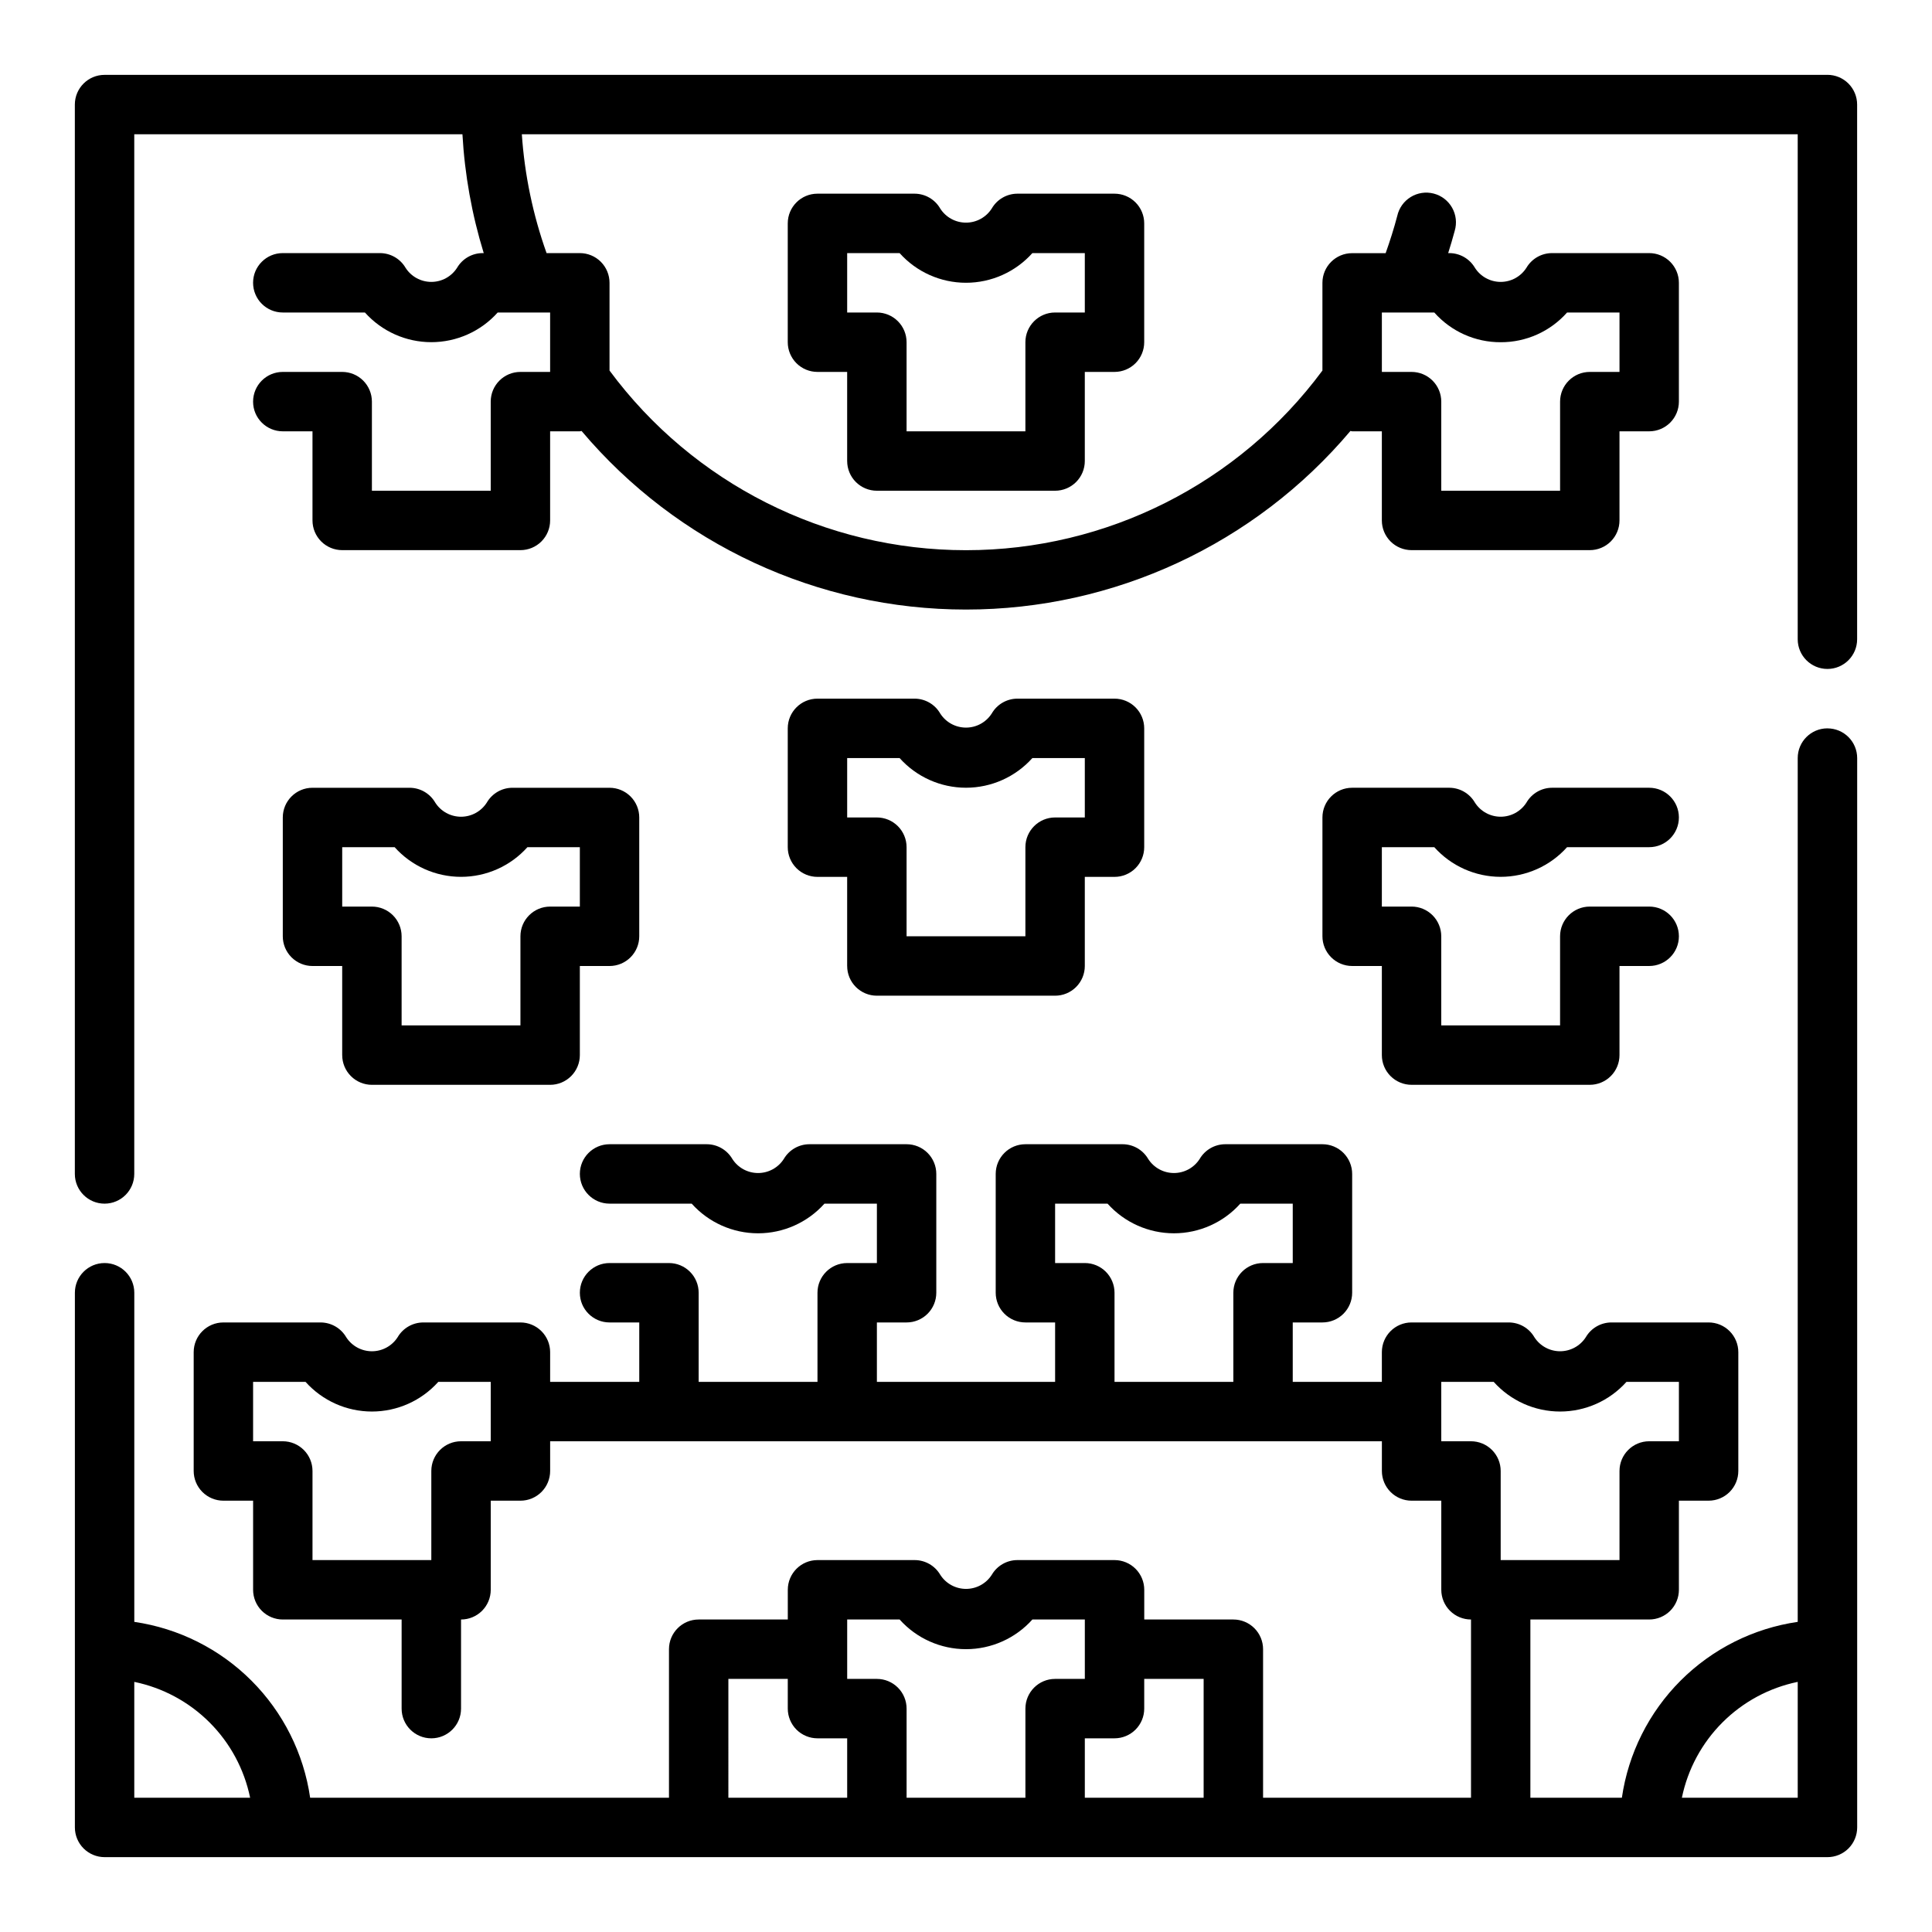
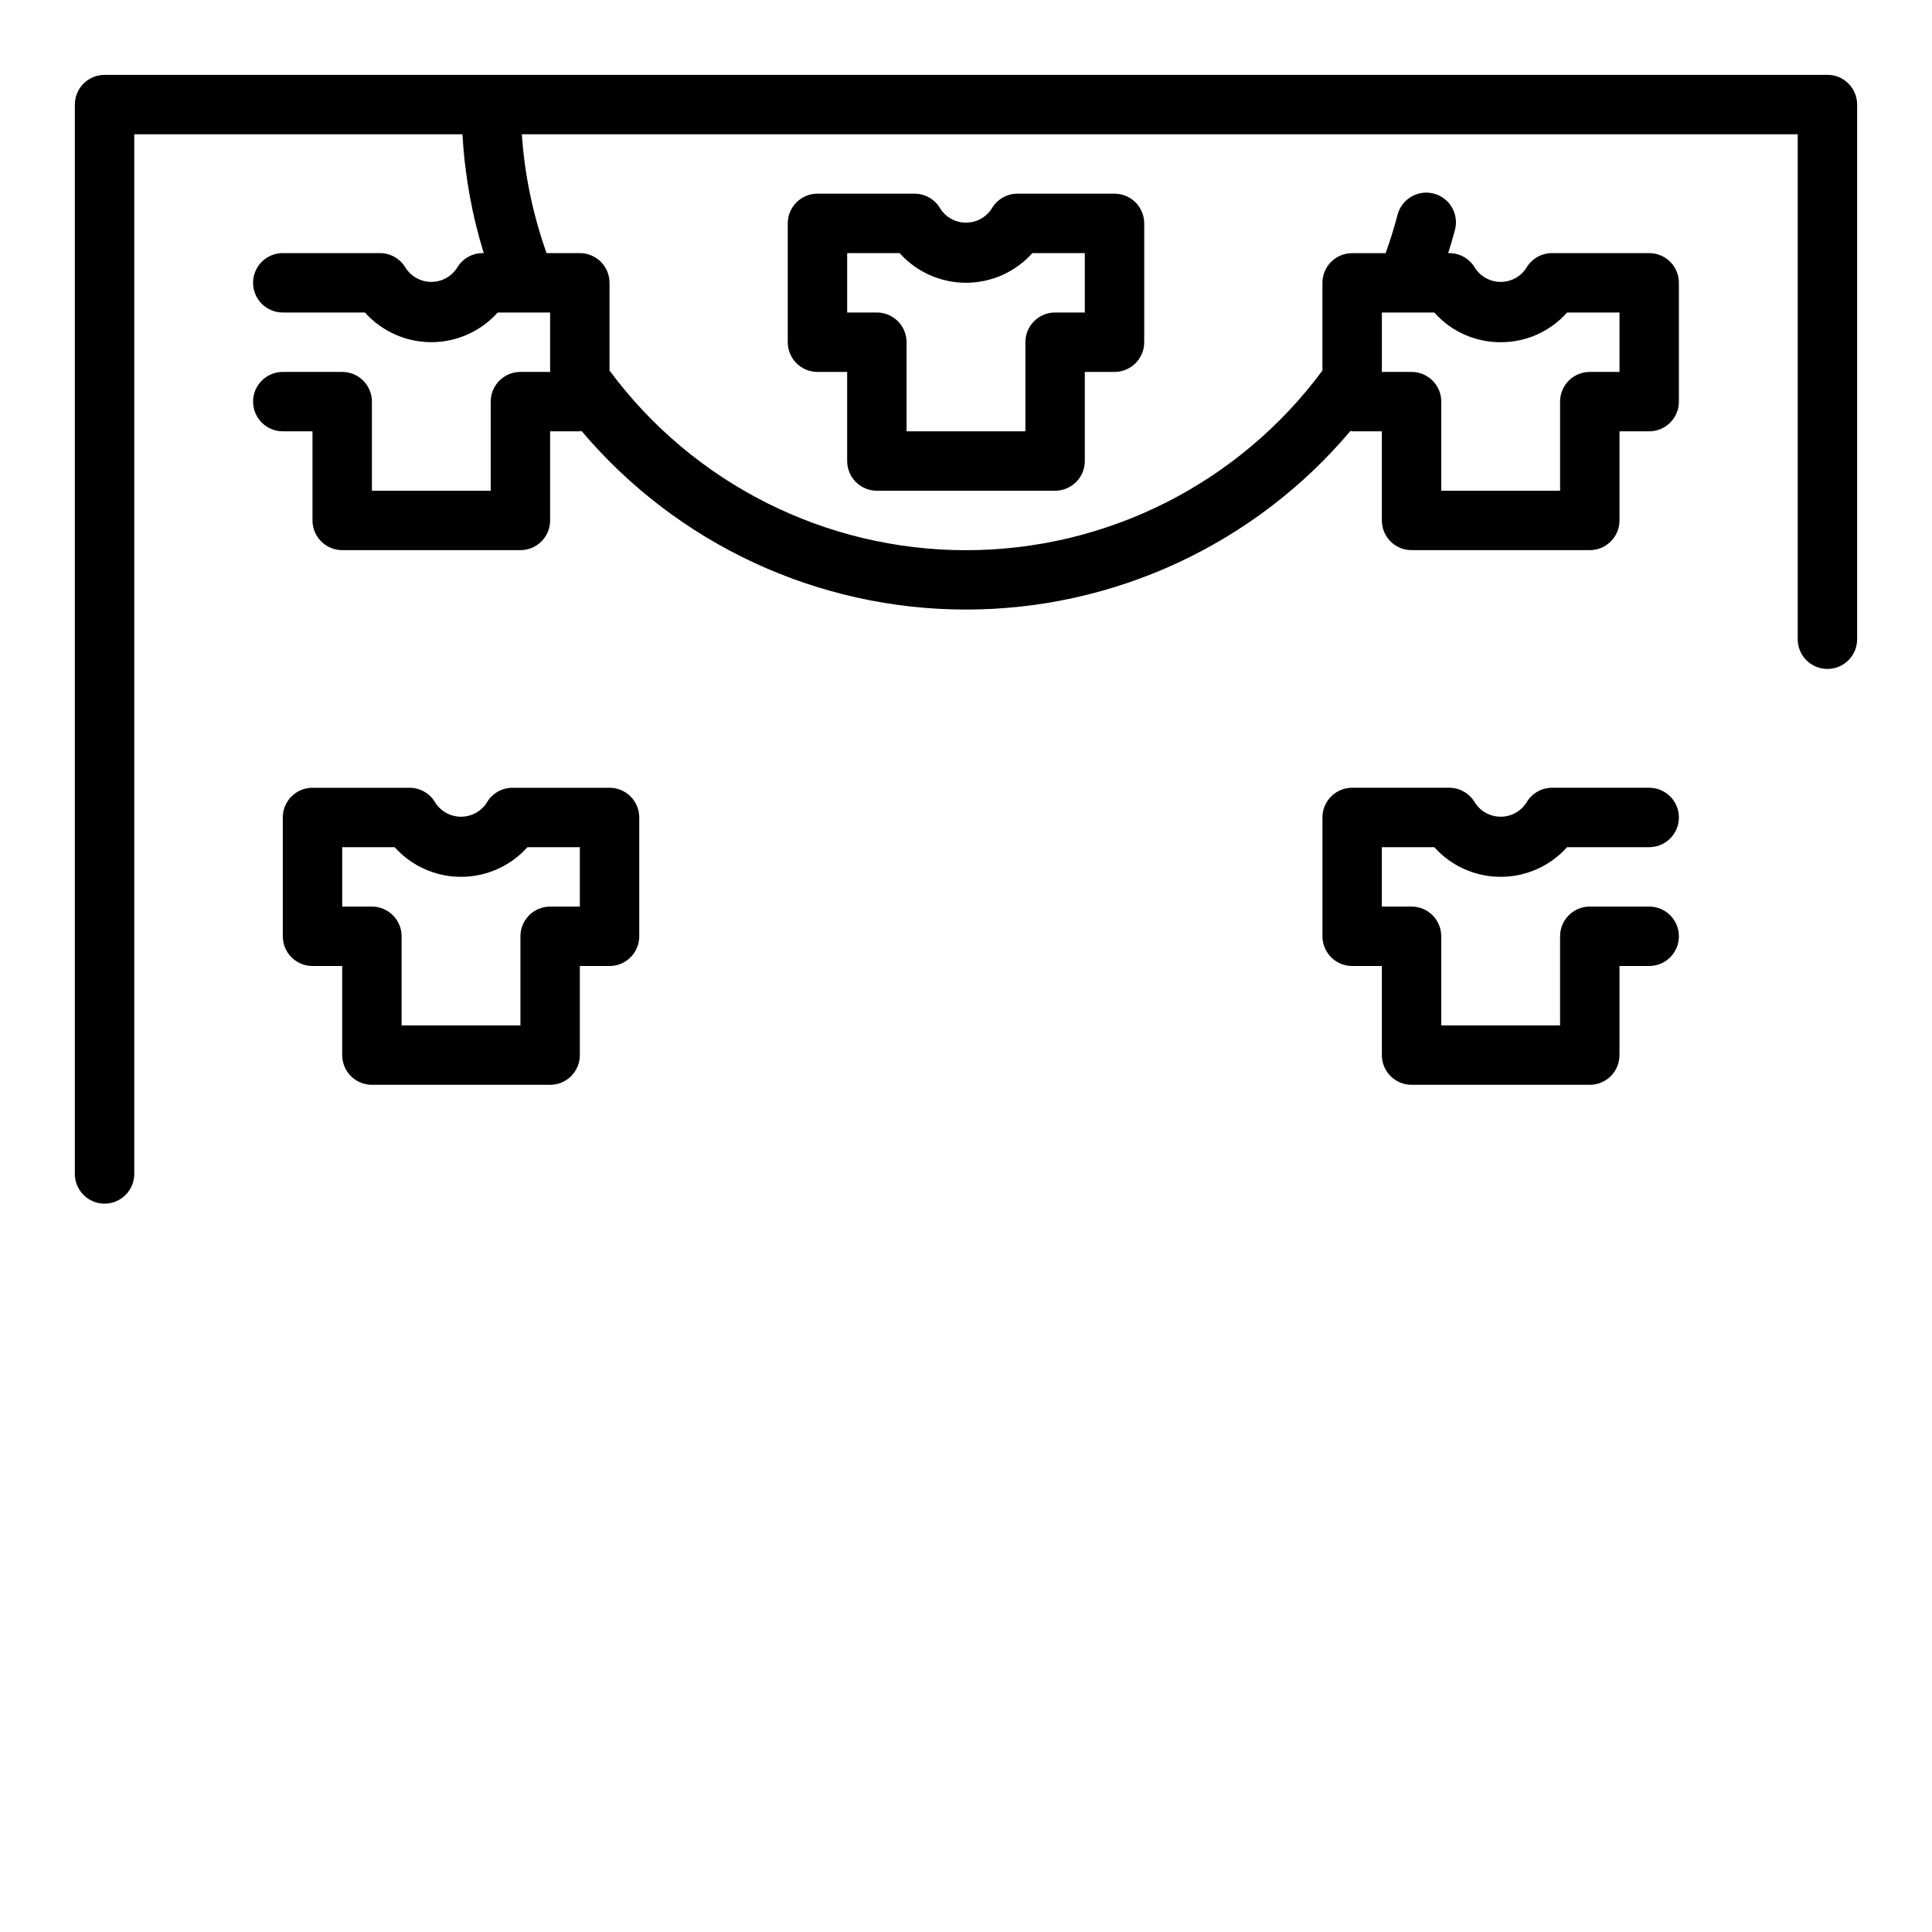
<svg xmlns="http://www.w3.org/2000/svg" fill="#000000" width="800px" height="800px" version="1.1" viewBox="144 144 512 512">
  <g>
-     <path d="m628.29 337.02c-4.348 0-7.875 3.523-7.875 7.871v228.92c-11.75 1.711-22.637 7.168-31.035 15.566-8.398 8.398-13.855 19.285-15.566 31.035h-24.246v-47.23h31.488c2.09 0 4.09-0.828 5.566-2.305 1.477-1.477 2.305-3.481 2.305-5.566v-23.617h7.875c2.086 0 4.09-0.828 5.566-2.305 1.473-1.477 2.305-3.481 2.305-5.566v-31.488c0-2.09-0.832-4.09-2.305-5.566-1.477-1.477-3.481-2.309-5.566-2.309h-25.742c-2.797 0.004-5.383 1.484-6.793 3.898-1.488 2.328-4.062 3.738-6.828 3.738-2.762 0-5.336-1.41-6.824-3.738-1.41-2.414-3.996-3.894-6.793-3.898h-25.742c-4.348 0-7.871 3.527-7.871 7.875v7.871h-23.617v-15.746h7.871c2.09 0 4.094-0.828 5.566-2.305 1.477-1.477 2.309-3.477 2.309-5.566v-31.488c0-2.086-0.832-4.09-2.309-5.566-1.473-1.477-3.477-2.305-5.566-2.305h-25.738c-2.797 0-5.383 1.484-6.797 3.898-1.488 2.328-4.059 3.734-6.824 3.734-2.762 0-5.336-1.406-6.824-3.734-1.41-2.414-3.996-3.898-6.793-3.898h-25.742c-4.348 0-7.871 3.523-7.871 7.871v31.488c0 2.09 0.828 4.09 2.305 5.566 1.477 1.477 3.481 2.305 5.566 2.305h7.871v15.742l-47.23 0.004v-15.746h7.871c2.09 0 4.09-0.828 5.566-2.305 1.477-1.477 2.305-3.477 2.305-5.566v-31.488c0-2.086-0.828-4.09-2.305-5.566-1.477-1.477-3.477-2.305-5.566-2.305h-25.742c-2.793 0-5.379 1.484-6.793 3.898-1.488 2.328-4.062 3.734-6.824 3.734-2.766 0-5.336-1.406-6.824-3.734-1.414-2.414-4-3.898-6.793-3.898h-25.742c-4.348 0-7.871 3.523-7.871 7.871 0 4.348 3.523 7.875 7.871 7.875h21.766c4.481 5 10.879 7.859 17.594 7.859 6.715 0 13.113-2.859 17.594-7.859h13.895v15.742h-7.871c-4.348 0-7.875 3.523-7.875 7.871v23.617h-31.488v-23.617c0-2.086-0.828-4.09-2.305-5.566-1.477-1.477-3.477-2.305-5.566-2.305h-15.742c-4.348 0-7.871 3.523-7.871 7.871s3.523 7.871 7.871 7.871h7.871v15.742l-23.617 0.004v-7.871c0-2.09-0.828-4.09-2.305-5.566-1.477-1.477-3.477-2.309-5.566-2.309h-25.742c-2.797 0.004-5.379 1.484-6.793 3.898-1.488 2.328-4.062 3.738-6.824 3.738-2.766 0-5.336-1.41-6.824-3.738-1.414-2.414-4-3.894-6.797-3.898h-25.738c-4.348 0-7.875 3.527-7.875 7.875v31.488c0 2.086 0.832 4.09 2.309 5.566 1.477 1.477 3.477 2.305 5.566 2.305h7.871v23.617c0 2.086 0.828 4.09 2.305 5.566 1.477 1.477 3.481 2.305 5.566 2.305h31.488v23.617c0 4.348 3.523 7.871 7.871 7.871 4.348 0 7.875-3.523 7.875-7.871v-23.617c2.086 0 4.09-0.828 5.566-2.305 1.473-1.477 2.305-3.481 2.305-5.566v-23.617h7.871c2.09 0 4.09-0.828 5.566-2.305s2.305-3.481 2.305-5.566v-7.875h220.42v7.875c0 2.086 0.828 4.09 2.305 5.566 1.477 1.477 3.481 2.305 5.566 2.305h7.871v23.617c0 2.086 0.832 4.09 2.309 5.566 1.477 1.477 3.477 2.305 5.566 2.305v47.23h-55.105v-39.359c0-2.086-0.828-4.09-2.305-5.566-1.477-1.477-3.481-2.305-5.566-2.305h-23.617v-7.871c0-2.09-0.828-4.09-2.305-5.566-1.477-1.477-3.481-2.309-5.566-2.309h-25.742c-2.797 0-5.383 1.484-6.793 3.898-1.488 2.328-4.062 3.738-6.824 3.738-2.766 0-5.34-1.41-6.828-3.738-1.41-2.414-3.996-3.898-6.793-3.898h-25.742c-4.348 0-7.871 3.527-7.871 7.875v7.871h-23.617c-4.348 0-7.871 3.523-7.871 7.871v39.359h-95.094c-1.707-11.75-7.168-22.637-15.566-31.035-8.398-8.398-19.281-13.855-31.035-15.566v-87.223c0-4.348-3.523-7.871-7.871-7.871-4.348 0-7.875 3.523-7.875 7.871v141.7c0 2.086 0.832 4.09 2.309 5.566 1.477 1.473 3.477 2.305 5.566 2.305h456.58c2.086 0 4.09-0.832 5.566-2.305 1.473-1.477 2.305-3.481 2.305-5.566v-283.39c0-2.09-0.832-4.09-2.305-5.566-1.477-1.477-3.481-2.305-5.566-2.305zm-354.24 188.93h-7.871c-4.348 0-7.875 3.527-7.875 7.875v23.617l-31.488-0.004v-23.613c0-2.09-0.828-4.09-2.305-5.566-1.477-1.477-3.477-2.309-5.566-2.309h-7.871v-15.742h13.895c4.481 5.004 10.879 7.863 17.594 7.863s13.113-2.859 17.594-7.863h13.895zm165.31-15.742v-23.617c0-2.086-0.832-4.09-2.305-5.566-1.477-1.477-3.481-2.305-5.566-2.305h-7.875v-15.742h13.895c4.481 5 10.879 7.859 17.594 7.859 6.719 0 13.113-2.859 17.594-7.859h13.895v15.742h-7.871c-4.348 0-7.871 3.523-7.871 7.871v23.617zm86.594 15.742-0.004-15.742h13.895c4.481 5.004 10.879 7.863 17.594 7.863 6.719 0 13.117-2.859 17.594-7.863h13.895v15.742h-7.871c-4.348 0-7.871 3.527-7.871 7.875v23.617l-31.488-0.004v-23.613c0-2.09-0.828-4.09-2.305-5.566-1.477-1.477-3.481-2.309-5.566-2.309zm-62.977 62.977v31.488h-31.488v-15.742h7.871c2.086 0 4.09-0.832 5.566-2.305 1.477-1.477 2.305-3.481 2.305-5.566v-7.875zm-125.95 0h15.742v7.875c0 2.086 0.832 4.09 2.305 5.566 1.477 1.473 3.481 2.305 5.566 2.305h7.871v15.742h-31.484zm-157.44 31.488v-30.699c7.559 1.555 14.496 5.293 19.953 10.75 5.457 5.453 9.191 12.391 10.746 19.949zm204.67 0v-23.613c0-2.09-0.828-4.09-2.305-5.566-1.477-1.477-3.481-2.309-5.566-2.309h-7.871v-15.742h13.895c4.477 5.004 10.875 7.863 17.594 7.863 6.715 0 13.113-2.859 17.594-7.863h13.895v15.742h-7.875c-4.348 0-7.871 3.527-7.871 7.875v23.617zm236.16 0h-30.699c1.555-7.559 5.293-14.496 10.75-19.949 5.453-5.457 12.391-9.195 19.949-10.75z" />
    <path d="m628.29 163.84h-456.58c-4.348 0-7.875 3.527-7.875 7.875v283.39c0 4.348 3.527 7.875 7.875 7.875 4.348 0 7.871-3.527 7.871-7.875v-275.52h86.969c0.602 10.684 2.496 21.258 5.644 31.488h-0.273c-2.797 0-5.383 1.484-6.793 3.894-1.492 2.332-4.062 3.738-6.828 3.738-2.762 0-5.336-1.406-6.824-3.738-1.41-2.41-3.996-3.894-6.793-3.894h-25.742c-4.348 0-7.871 3.523-7.871 7.871s3.523 7.871 7.871 7.871h21.766c4.481 5.004 10.879 7.863 17.594 7.863 6.719 0 13.117-2.859 17.594-7.863h13.895v15.742l-7.871 0.004c-4.348 0-7.871 3.523-7.871 7.871v23.617h-31.488v-23.617c0-2.086-0.828-4.09-2.305-5.566-1.477-1.477-3.481-2.305-5.566-2.305h-15.746c-4.348 0-7.871 3.523-7.871 7.871 0 4.348 3.523 7.871 7.871 7.871h7.871v23.617c0 2.09 0.832 4.09 2.309 5.566 1.477 1.477 3.477 2.305 5.566 2.305h47.23c2.09 0 4.09-0.828 5.566-2.305s2.305-3.477 2.305-5.566v-23.617h7.871c0.156 0 0.293-0.078 0.457-0.094 25.332 30.012 62.609 47.328 101.88 47.328s76.547-17.316 101.88-47.328c0.164 0 0.301 0.094 0.457 0.094h7.871v23.617c0 2.09 0.828 4.09 2.305 5.566 1.477 1.477 3.481 2.305 5.566 2.305h47.234c2.086 0 4.09-0.828 5.566-2.305 1.477-1.477 2.305-3.477 2.305-5.566v-23.617h7.871c2.09 0 4.09-0.828 5.566-2.305 1.477-1.477 2.305-3.477 2.305-5.566v-31.488c0-2.086-0.828-4.09-2.305-5.566-1.477-1.477-3.477-2.305-5.566-2.305h-25.742c-2.793 0-5.379 1.484-6.793 3.894-1.488 2.332-4.062 3.738-6.824 3.738-2.766 0-5.336-1.406-6.824-3.738-1.414-2.41-4-3.894-6.793-3.894h-0.293c0.605-1.953 1.219-3.938 1.73-5.894v-0.004c0.613-2.047 0.367-4.258-0.684-6.121-1.051-1.867-2.816-3.223-4.887-3.758-2.07-0.535-4.273-0.203-6.094 0.918-1.824 1.121-3.109 2.938-3.566 5.027-0.875 3.344-1.93 6.629-3.07 9.848h-8.879c-4.348 0-7.875 3.523-7.875 7.871v23.238c-22.16 29.945-57.207 47.609-94.461 47.609s-72.305-17.664-94.465-47.609v-23.254c0-2.086-0.832-4.09-2.305-5.566-1.477-1.477-3.481-2.305-5.566-2.305h-8.812c-3.617-10.145-5.824-20.742-6.555-31.488h338.12v133.82c0 4.348 3.527 7.871 7.875 7.871 4.348 0 7.871-3.523 7.871-7.871v-141.7c0-2.09-0.832-4.09-2.305-5.566-1.477-1.477-3.481-2.309-5.566-2.309zm-86.594 70.852c6.723 0.027 13.137-2.84 17.594-7.875h13.895v15.742l-7.871 0.004c-4.348 0-7.875 3.523-7.875 7.871v23.617h-31.488v-23.617c0-2.086-0.828-4.09-2.305-5.566-1.477-1.477-3.477-2.305-5.566-2.305h-7.871v-15.746h13.895c4.457 5.035 10.871 7.902 17.594 7.875z" />
    <path d="m242.56 431.49h47.23c2.09 0 4.09-0.832 5.566-2.309 1.477-1.477 2.309-3.477 2.309-5.566v-23.613h7.871c2.086 0 4.09-0.832 5.566-2.309 1.477-1.477 2.305-3.477 2.305-5.566v-31.488c0-2.086-0.828-4.09-2.305-5.566-1.477-1.473-3.481-2.305-5.566-2.305h-25.742c-2.805 0.008-5.391 1.508-6.793 3.938-1.488 2.328-4.062 3.738-6.824 3.738-2.766 0-5.34-1.41-6.828-3.738-1.402-2.43-3.988-3.93-6.793-3.938h-25.742c-4.348 0-7.871 3.523-7.871 7.871v31.488c0 2.09 0.828 4.09 2.305 5.566 1.477 1.477 3.481 2.309 5.566 2.309h7.871v23.617l0.004-0.004c0 2.09 0.828 4.09 2.305 5.566 1.477 1.477 3.477 2.309 5.566 2.309zm-7.871-62.977h13.895c4.477 5.004 10.875 7.859 17.594 7.859 6.715 0 13.113-2.856 17.594-7.859h13.895v15.742h-7.875c-4.348 0-7.871 3.523-7.871 7.871v23.617h-31.488v-23.617c0-2.086-0.828-4.09-2.305-5.566-1.477-1.477-3.481-2.305-5.566-2.305h-7.871z" />
-     <path d="m376.38 407.87h47.23c2.09 0 4.09-0.828 5.566-2.305 1.477-1.477 2.309-3.481 2.309-5.566v-23.617h7.871c2.086 0 4.09-0.828 5.566-2.305 1.477-1.477 2.305-3.481 2.305-5.566v-31.488c0-2.09-0.828-4.09-2.305-5.566-1.477-1.477-3.481-2.309-5.566-2.309h-25.742c-2.805 0.012-5.391 1.508-6.793 3.938-1.488 2.328-4.062 3.738-6.824 3.738-2.766 0-5.34-1.41-6.828-3.738-1.398-2.43-3.988-3.926-6.793-3.938h-25.742c-4.348 0-7.871 3.527-7.871 7.875v31.488c0 2.086 0.832 4.09 2.305 5.566 1.477 1.477 3.481 2.305 5.566 2.305h7.871v23.617h0.004c0 2.086 0.828 4.09 2.305 5.566 1.477 1.477 3.477 2.305 5.566 2.305zm-7.871-62.977h13.895c4.477 5.004 10.875 7.863 17.594 7.863 6.715 0 13.113-2.859 17.594-7.863h13.895v15.742h-7.875c-4.348 0-7.871 3.527-7.871 7.875v23.617l-31.488-0.004v-23.613c0-2.09-0.828-4.09-2.305-5.566-1.477-1.477-3.481-2.309-5.566-2.309h-7.871z" />
    <path d="m376.38 274.05h47.23c2.09 0 4.09-0.832 5.566-2.305 1.477-1.477 2.309-3.481 2.309-5.566v-23.617h7.871c2.086 0 4.09-0.828 5.566-2.305 1.477-1.477 2.305-3.481 2.305-5.566v-31.488c0-2.09-0.828-4.09-2.305-5.566-1.477-1.477-3.481-2.309-5.566-2.309h-25.742c-2.805 0.012-5.391 1.508-6.793 3.938-1.488 2.328-4.062 3.738-6.824 3.738-2.766 0-5.34-1.41-6.828-3.738-1.398-2.43-3.988-3.926-6.793-3.938h-25.742c-4.348 0-7.871 3.527-7.871 7.875v31.488c0 2.086 0.832 4.09 2.305 5.566 1.477 1.477 3.481 2.305 5.566 2.305h7.871v23.617h0.004c0 2.086 0.828 4.09 2.305 5.566 1.477 1.473 3.477 2.305 5.566 2.305zm-7.871-62.977h13.895c4.477 5.004 10.875 7.863 17.594 7.863 6.715 0 13.113-2.859 17.594-7.863h13.895v15.742h-7.875c-4.348 0-7.871 3.527-7.871 7.875v23.617l-31.488-0.004v-23.613c0-2.09-0.828-4.09-2.305-5.566-1.477-1.477-3.481-2.309-5.566-2.309h-7.871z" />
    <path d="m524.1 368.51c4.481 5.004 10.879 7.859 17.594 7.859 6.715 0 13.113-2.856 17.594-7.859h21.766c4.348 0 7.871-3.527 7.871-7.875 0-4.348-3.523-7.871-7.871-7.871h-25.742c-2.805 0.008-5.391 1.508-6.793 3.938-1.488 2.328-4.062 3.738-6.824 3.738-2.766 0-5.336-1.41-6.824-3.738-1.402-2.43-3.992-3.93-6.793-3.938h-25.742c-4.348 0-7.875 3.523-7.875 7.871v31.488c0 2.09 0.832 4.09 2.309 5.566 1.477 1.477 3.477 2.309 5.566 2.309h7.871v23.617-0.004c0 2.09 0.828 4.09 2.305 5.566 1.477 1.477 3.481 2.309 5.566 2.309h47.234c2.086 0 4.09-0.832 5.566-2.309 1.477-1.477 2.305-3.477 2.305-5.566v-23.613h7.871c4.348 0 7.871-3.527 7.871-7.875s-3.523-7.871-7.871-7.871h-15.742c-4.348 0-7.875 3.523-7.875 7.871v23.617h-31.488v-23.617c0-2.086-0.828-4.09-2.305-5.566-1.477-1.477-3.477-2.305-5.566-2.305h-7.871v-15.742z" />
  </g>
</svg>